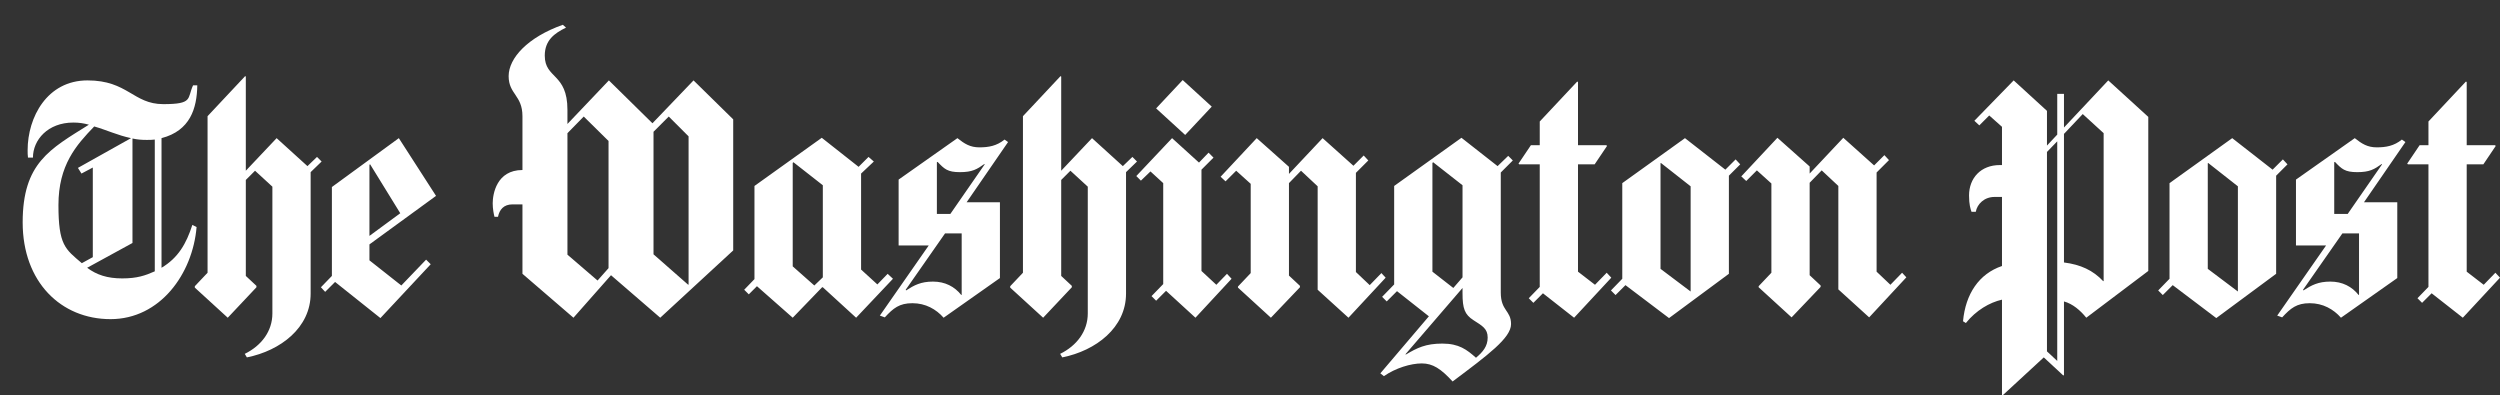
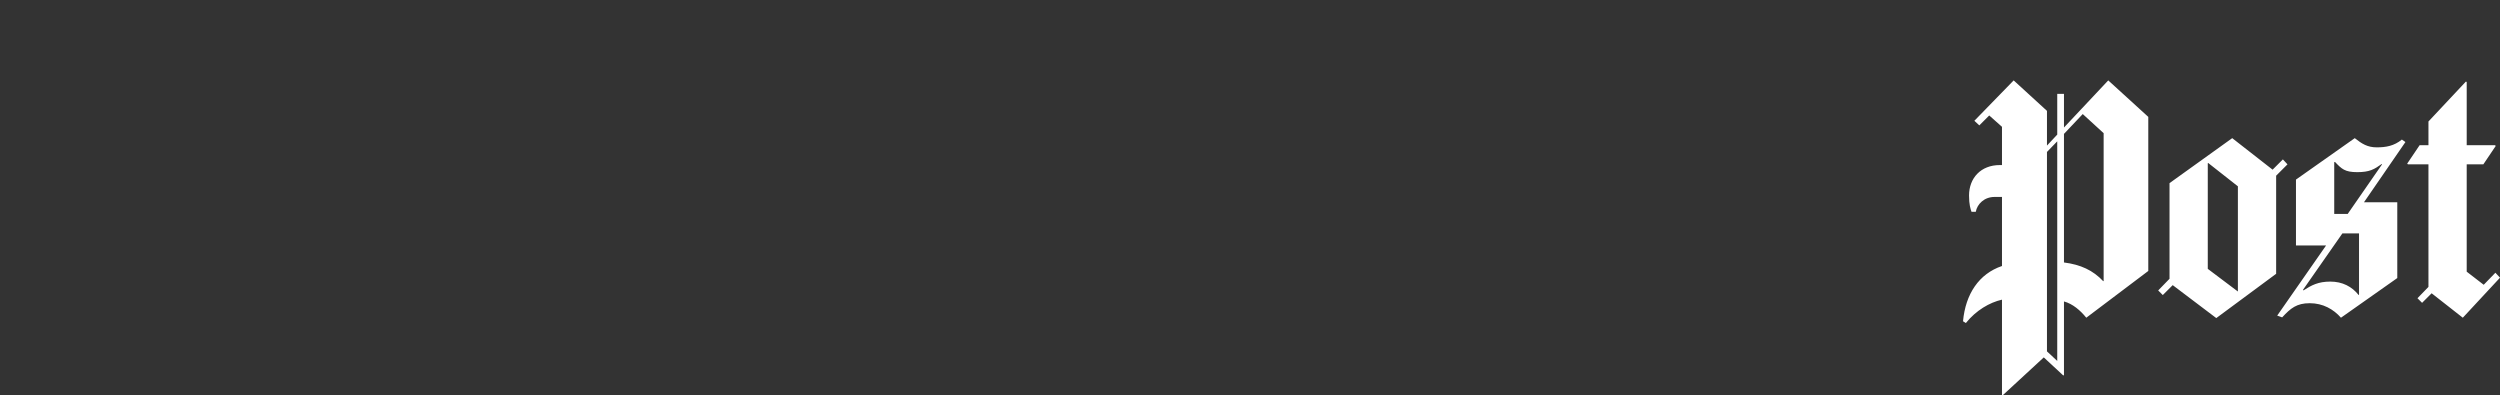
<svg xmlns="http://www.w3.org/2000/svg" id="Layer_1" version="1.1" viewBox="0 0 1411.6 223.2">
  <rect x="0" y="0" width="1411.6" height="223.2" fill="#333333" stroke="none" />
  <defs>
    <style>
      .st0 {
        fill: #fff;
      }
    </style>
  </defs>
-   <path class="st0" d="M91.2,78v73.2c9.4-5.6,14-13.6,17.4-24.2l2.4,1.2c-2.2,26.4-20.6,52-48.6,52s-49.6-21-49.6-54.6,15.4-41.4,37.4-55.2c-3-.8-5.6-1.2-8.8-1.2-14.4,0-22.8,9.8-22.8,19.8h-2.8c-.2-1.4-.2-2.8-.2-4.2,0-18.6,11-39.4,33.8-39.4s25.8,13.4,42.8,13.4,13.4-3.2,16.8-10.6h2.4c-.2,13-4,25.6-20.2,29.8ZM53.2,71.4c-10.2,10.6-20.2,21.8-20.2,44.4s3.8,24.8,13.2,32.8l6.2-3.4v-50.6l-6.4,3.4-2-3.2,30-16.8c-7.6-1.6-13.8-4.6-20.8-6.6h0ZM87.4,78.8c-1.4.2-3,.2-4.6.2-2.8,0-5.4-.2-8-.8v59l-25.6,14c5.4,4,11.4,6,19.8,6s13-1.6,18.4-4c0,0,0-74.4,0-74.4ZM175.4,97.2v68.6c0,19.2-17,32.2-36,36l-1.2-2c9.4-4.6,15.6-12.8,15.6-22.8v-71.6l-9.8-9-5.2,5.2v54.2l6,5.6v.8l-16.2,17.2-18.6-17v-.8l7.2-7.6v-88.4l21.2-22.6.4.2v53.2l17.4-18.4,17.4,15.8,5.4-5.2,2.6,2.6s-6.2,6-6.2,6ZM208.6,138v9l18,14.2,14-14.6,2.6,2.6-28.4,30.4-25.6-20.4-5.6,5.6-2.4-2.6,6.2-6.4v-50.2l37.8-27.6,21,32.6-37.6,27.4ZM209,92.8l-.4.2v40.2l17.4-12.8s-17-27.6-17-27.6Z" />
-   <path class="st0" d="M372.8,179.4l-27.8-24-21.2,24-28.8-24.8v-39.2h-5.6c-5,0-7.4,3-8.2,7h-2c-.4-1.6-1-4.4-1-7.6,0-5.2,2.2-18.8,16.8-18.8v-30.4c0-11.8-7.8-12.4-7.8-22.6s10.8-22,30.6-29l1.8,1.6c-6.6,3.2-12,7.2-12,15.8,0,13.2,12.8,9.8,12.8,30.6v8l23.4-24.6,24.6,24.2,23.2-24.2,22.4,22v74l-41.2,38h0ZM343.6,79.6l-14-13.8-9.2,9.4v68.6l17,14.6,6.2-7s0-71.8,0-71.8ZM388.8,77l-11.2-11.2-8.6,8.6v69.2l19.6,17.2.2-.2v-83.6ZM483.4,179.4l-18.8-17.2h-.4l-16.6,17.2-20.2-17.8-4.6,4.6-2.6-2.6,5.8-6v-52.6l38-27.2,20.8,16.4,5.6-5.6,3,2.6-7.2,6.8v54.2l9.2,8.4,5.8-6,3,2.8-20.8,22h0ZM464.6,104.6l-16.6-13-.4.4v58.4l12.2,10.8,4.8-4.6s0-52,0-52ZM545.8,114.2h18.8v42.8l-31.8,22.4c-4.2-4.8-10.2-8.2-17.6-8.2s-10.8,2.8-15.6,8l-2.8-1,27.6-39.6h-17v-37.2l33.2-23.4c4,3.2,7.2,5.2,12.4,5.2s9.8-.8,14.2-4.4l2,1.4-23.4,34h0ZM543,131.8h-9.4l-22.2,31.8.2.4c4.6-3,8.4-5,15.2-5s12.2,2.8,16,7.6l.2-.2v-34.6h0ZM555.8,92.6c-4.2,3-6.8,4.6-13.8,4.6s-8.8-1.8-12.6-5.8l-.4.2v29.2h7.6l19.4-28s-.2-.2-.2-.2ZM635.8,97.2v68.6c0,19.2-17,32.2-36,36l-1.2-2c9.4-4.6,15.6-12.8,15.6-22.8v-71.6l-9.8-9-5.2,5.2v54.2l6,5.6v.8l-16.2,17.2-18.6-17v-.8l7.2-7.6v-88.4l21.2-22.6.4.2v53.2l17.4-18.4,17.4,15.8,5.4-5.2,2.6,2.6-6.2,6h0ZM675,179.4l-16.6-15.2-5.6,5.6-2.6-2.6,6.6-6.8v-57l-7.2-6.6-5.4,5.2-2.6-2.6,20.2-21.4,15.2,13.8,5.4-5.6,2.8,2.8-6.8,6.8v57.2l8.4,7.8,6-6.2,2.6,2.8-20.4,22h0ZM669.2,76.2l-16.4-15,15-16,16.4,15-15,16ZM761.4,179.4l-17.4-15.8v-58.4l-9.4-8.8-6.8,7v52.2l6.2,5.8v.8l-16.4,17.2-18.6-17v-.6l7.2-7.6v-50.4l-8.2-7.4-6,6-2.8-2.6,20.4-21.8,18.2,16.2v4l19-20.2,17.4,15.6,5.8-5.8,2.6,2.8-7,7v56l7.8,7.4,6.6-6.8,2.4,2.6-21,22.6h0ZM847.4,97.4v67.8c0,10.4,5.8,10,5.8,17.8s-13,17.4-33,32.4c-6.6-7.2-11.2-10.2-17.4-10.2s-14.8,2.6-21.4,7.2l-2-1.6,27.4-32.2-18-14.2-5.8,5.8-2.6-2.6,6.8-7v-55.6l38-27.2,20.4,16,6-5.8,2.6,2.6-6.8,6.8h0ZM832,180.8c-5-3.2-6.2-6.6-6.2-15.2v-3l-32.2,37.4.2.2c6.4-3.8,11.2-6.2,20.6-6.2s13.8,3.4,19,8c3.8-3.2,6.6-6.4,6.6-11.4s-3-6.6-8-9.8h0ZM825.8,104.6l-16.6-13-.4.4v61.4l11.8,9.2,5.2-6s0-52,0-52ZM888.8,179.4l-17.6-13.8-5.4,5.4-2.6-2.6,6.2-6.4v-69.2h-11.6l-.4-.4,7-10.4h5v-13.4l21.2-22.6.4.4v35.6h16l.4.4-7,10.4h-9.4v60.6l9.6,7.4,6.6-6.8,2.6,2.8-21,22.6ZM976.2,99.2v55.4l-33.8,25-24.6-18.6-5.6,5.6-2.6-2.6,6.4-6.6v-54l35.4-25.4,22.8,17.8,5.8-5.8,2.6,2.8-6.4,6.4h0ZM954.6,105.2l-16.8-13.2-.2.2v59.6l17,12.8s0-59.4,0-59.4ZM1055.4,179.2l-17.4-15.8v-58.4l-9.4-8.8-6.8,7v52.2l6.2,5.8v.8l-16.4,17.2-18.6-17v-.6l7.2-7.6v-50.4l-8.2-7.4-6,6-2.8-2.6,20.4-21.8,18.2,16.2v4l19-20.2,17.4,15.6,5.8-5.8,2.6,2.8-7,7v56l7.8,7.4,6.6-6.8,2.4,2.6-21,22.6h0Z" />
  <path class="st0" d="M1178,179.4c-3.4-4.2-7.6-7.8-12.6-9.2v41.6l-.4.2-11-10.2-23.2,21.4-.4-.2v-53.8c-7,1.6-14.6,6-20.4,13.2l-1.6-1c1.4-15.4,9-26.8,22-31.2v-39h-4.2c-5.8,0-9.8,4-10.6,8.4h-2.4c-.6-1.6-1.4-4.2-1.4-9.2,0-9.8,6.6-17.2,17.4-17.2h1.2v-21.6l-7.2-6.4-5.6,5.6-2.8-2.6,22.2-22.8,18.8,17.2v19.6l5.8-6.2v-23h3.8v19l25-26.6,22.6,20.6v87l-35,26.4h0ZM1161.6,79.8l-5.8,6v112.6l5.8,5.4v-124h0ZM1187.8,75.2l-11.8-10.8-10.6,11.2v72.6c9.4,1.2,16.4,4.4,22.2,10.6l.2-.2v-83.4h0ZM1285.2,99.2v55.4l-33.8,25-24.6-18.6-5.6,5.6-2.6-2.6,6.4-6.6v-54l35.4-25.4,22.8,17.8,5.8-5.8,2.6,2.8-6.4,6.4h0ZM1263.6,105.2l-16.8-13.2-.2.2v59.6l17,12.8s0-59.4,0-59.4ZM1334.8,114.2h18.8v42.8l-31.8,22.4c-4.2-4.8-10.2-8.2-17.6-8.2s-10.8,2.8-15.6,8l-2.8-1,27.6-39.6h-17v-37.2l33.2-23.4c4,3.2,7.2,5.2,12.4,5.2s9.8-.8,14.2-4.4l2,1.4-23.4,34h0ZM1332,131.8h-9.4l-22.2,31.8.2.4c4.6-3,8.4-5,15.2-5s12.2,2.8,16,7.6l.2-.2v-34.6h0ZM1344.8,92.6c-4.2,3-6.8,4.6-13.8,4.6s-8.8-1.8-12.6-5.8l-.4.2v29.2h7.6l19.4-28s-.2-.2-.2-.2ZM1390.6,179.4l-17.6-13.8-5.4,5.4-2.6-2.6,6.2-6.4v-69.2h-11.6l-.4-.4,7-10.4h5v-13.4l21.2-22.6.4.4v35.6h16l.4.4-7,10.4h-9.4v60.6l9.6,7.4,6.6-6.8,2.6,2.8-21,22.6h0Z" />
</svg>